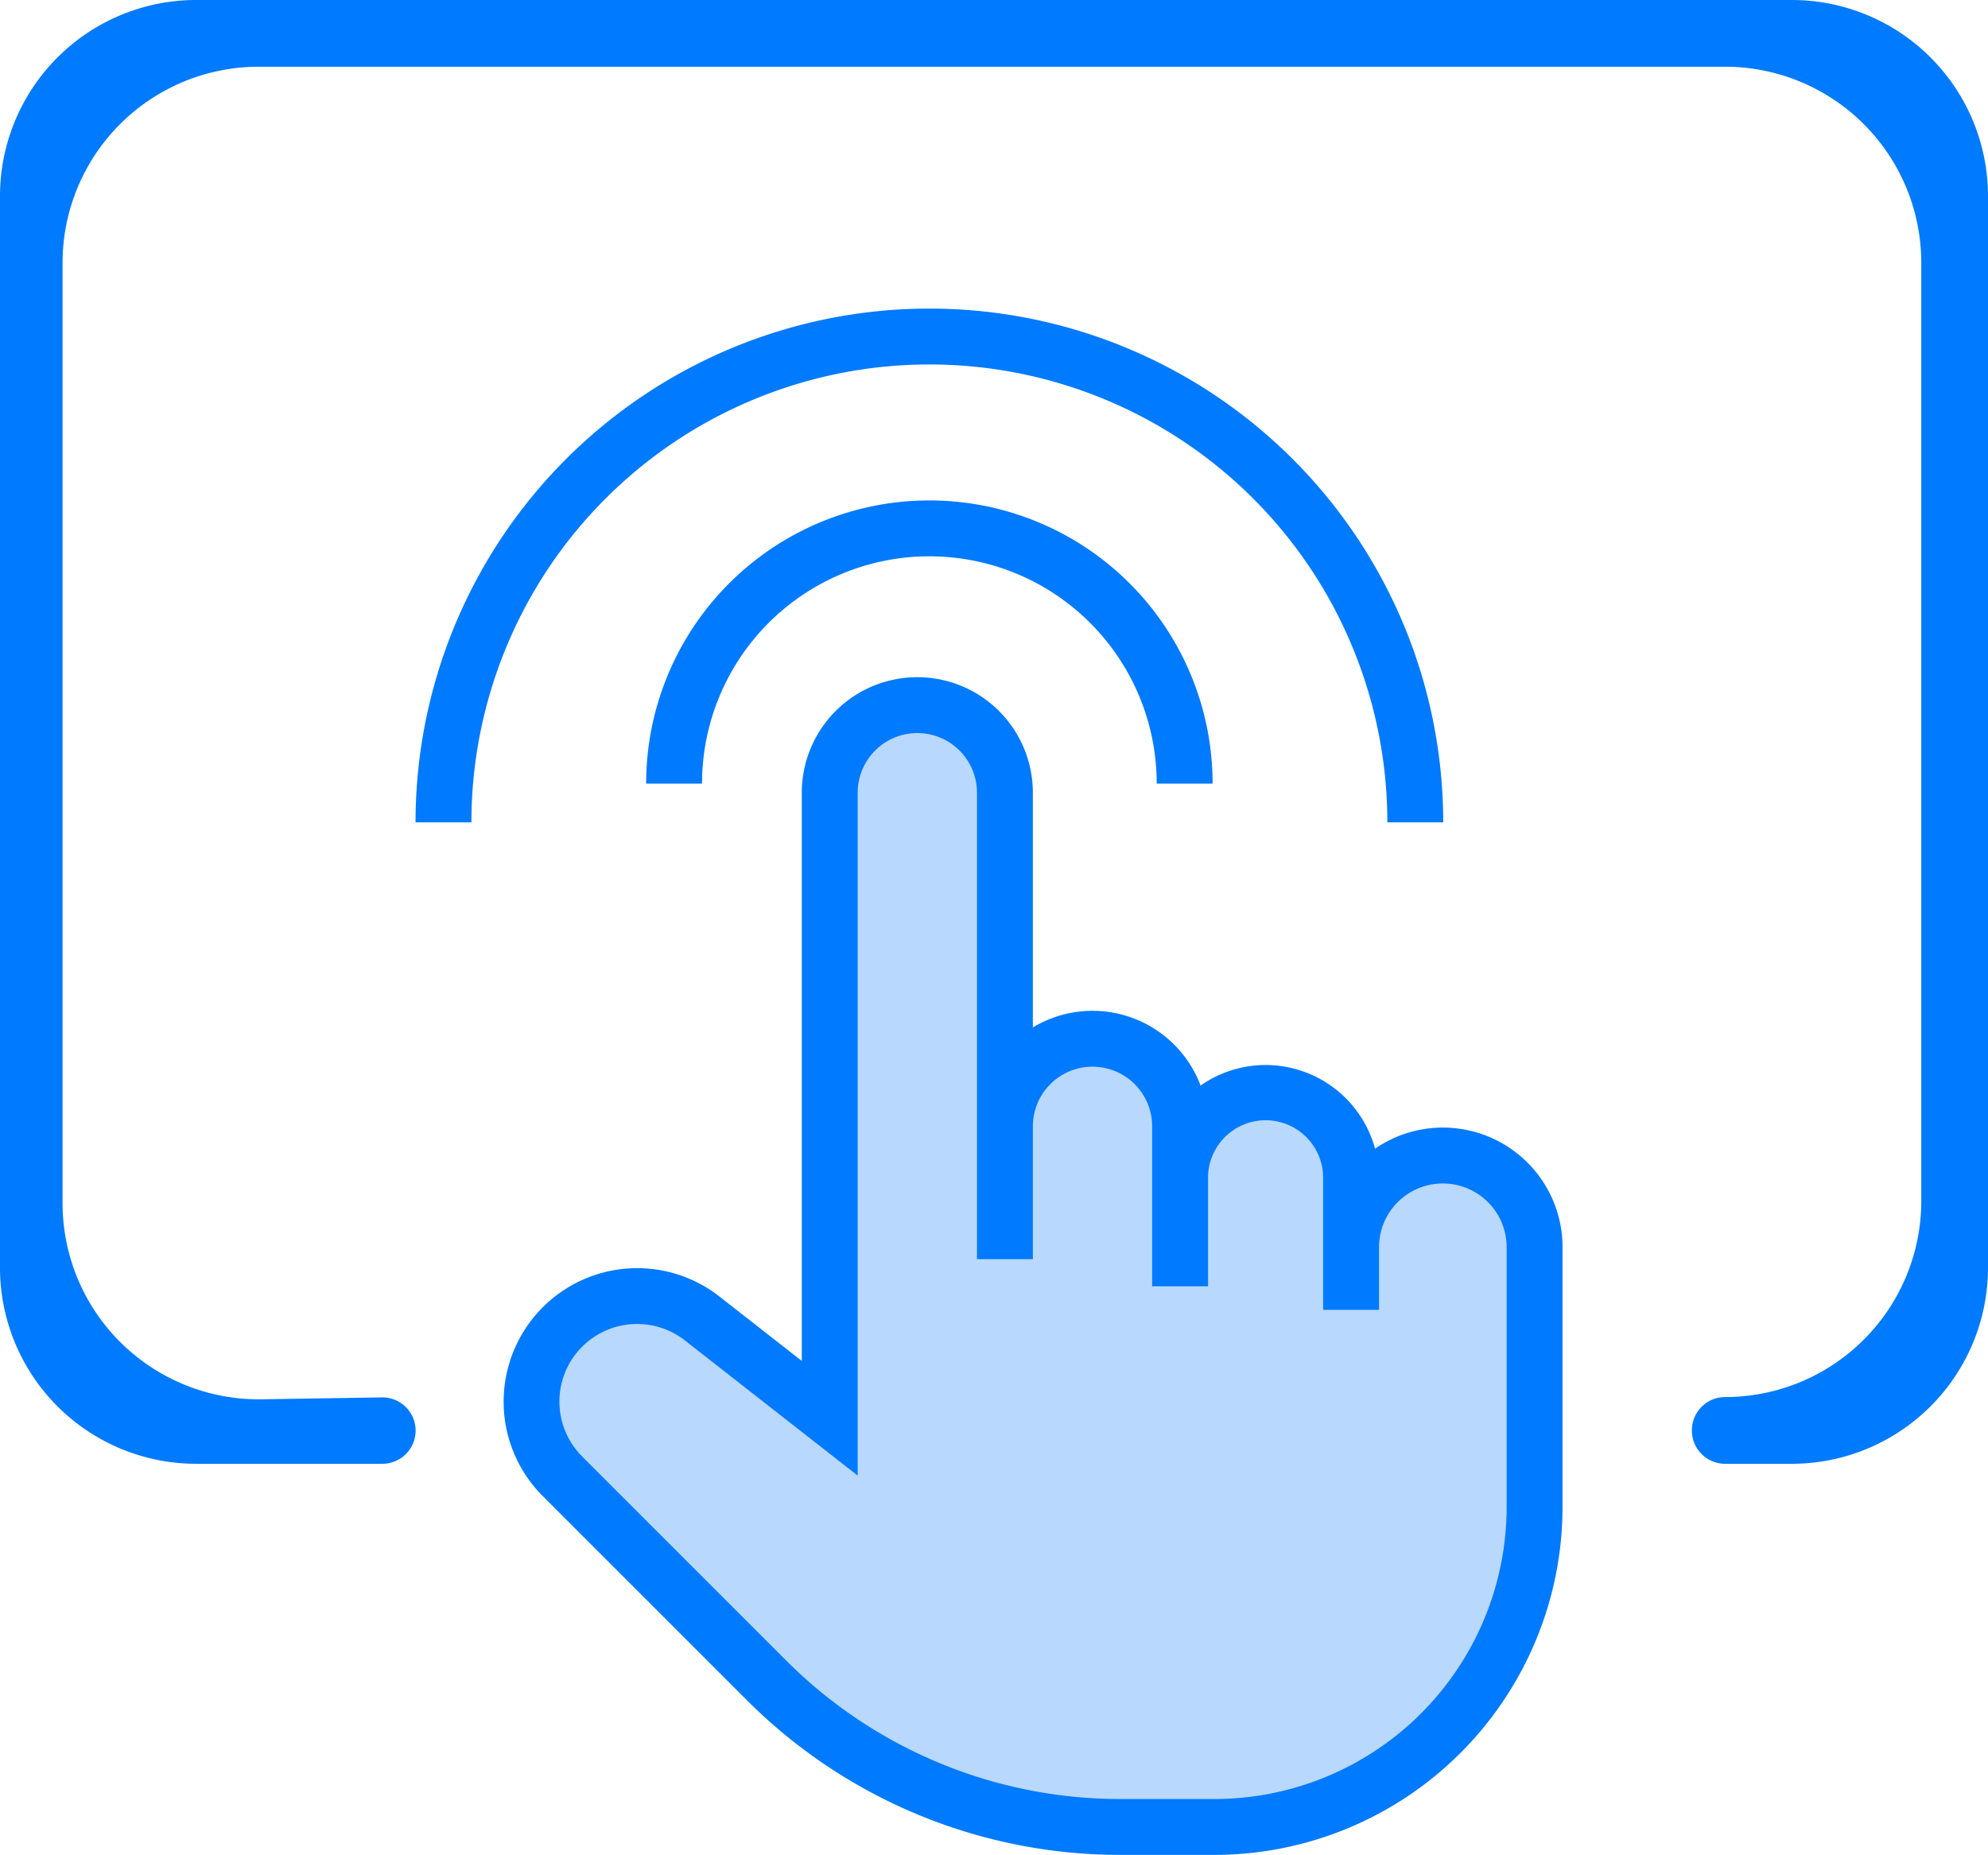
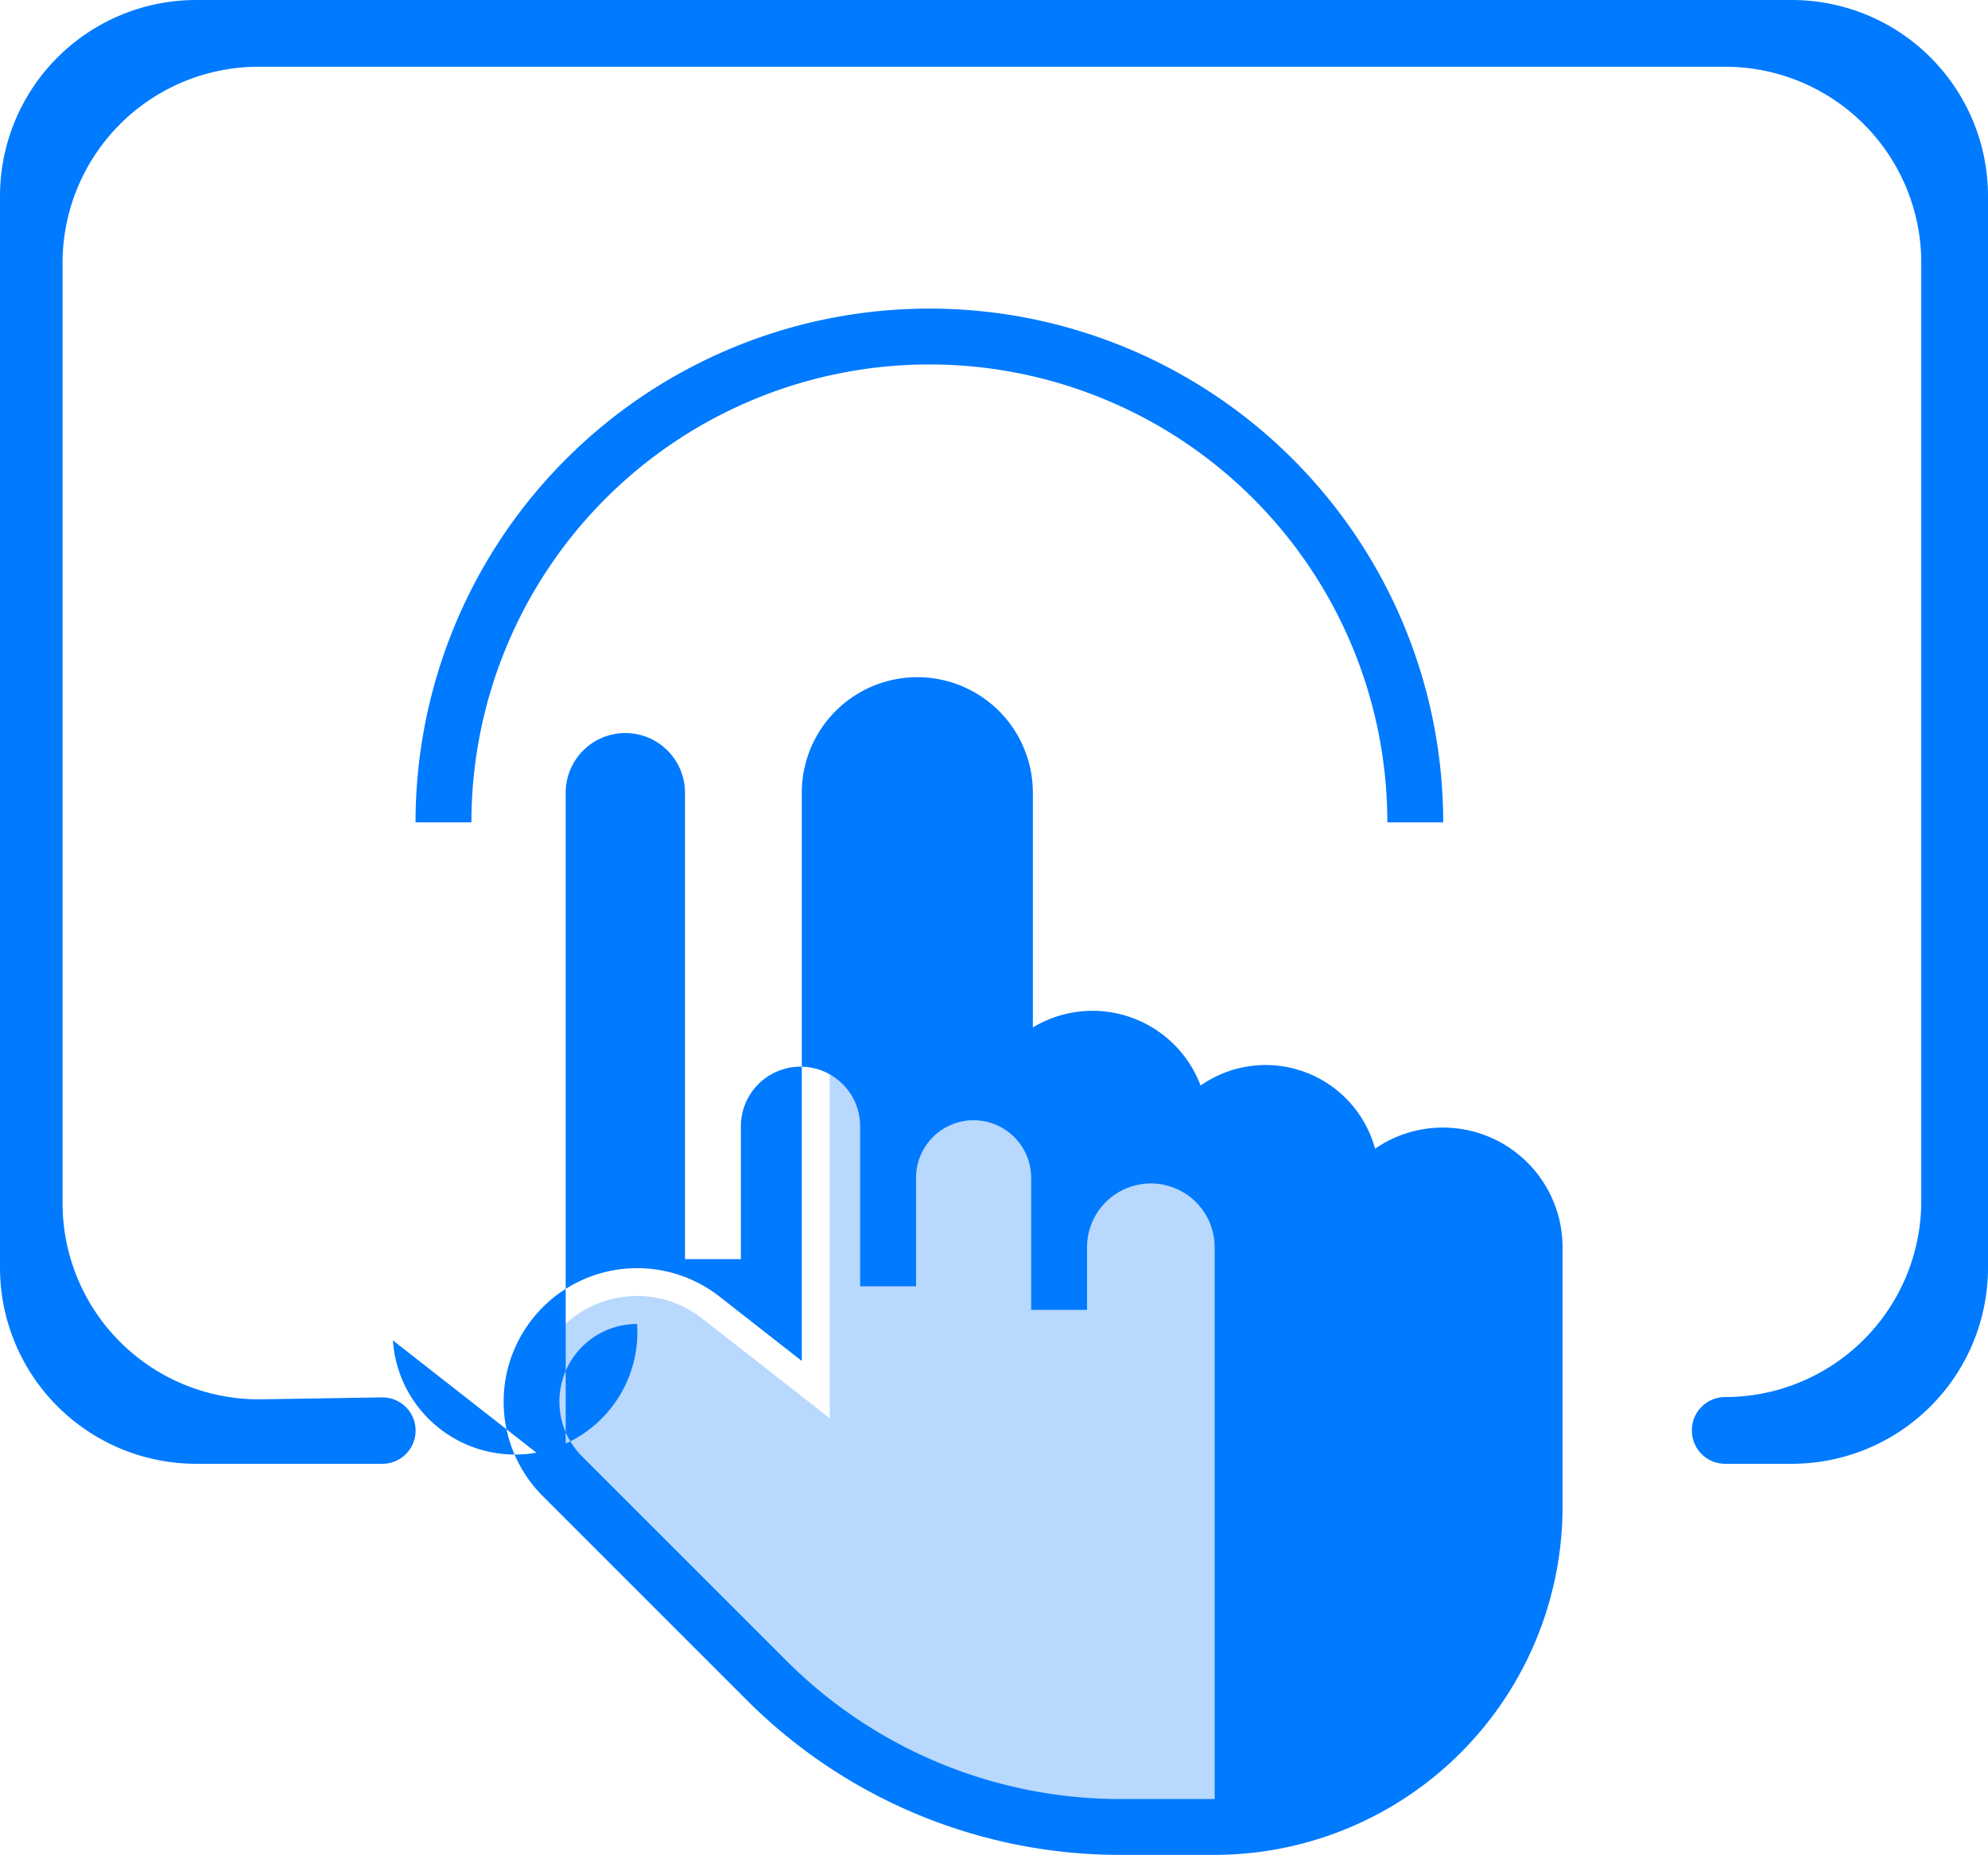
<svg xmlns="http://www.w3.org/2000/svg" width="259.714" height="242.35" viewBox="0 0 259.714 242.35">
  <g transform="translate(-123.833 -128.115)">
    <path d="M232.231,313.417V231.686a11.442,11.442,0,0,1,11.442-11.443h0a11.443,11.443,0,0,1,11.442,11.443v43.59a11.443,11.443,0,0,1,11.443-11.443h0A11.443,11.443,0,0,1,278,275.276v6.811a11.17,11.17,0,0,1,11.17-11.17h0a11.17,11.17,0,0,1,11.17,11.17v8.99a11.987,11.987,0,0,1,11.987-11.987h0a11.988,11.988,0,0,1,11.988,11.987v33.941a41.8,41.8,0,0,1-41.8,41.8H270.35a65.716,65.716,0,0,1-46.47-19.249L197.3,320.992a13.794,13.794,0,0,1,0-19.508h0a13.794,13.794,0,0,1,18.254-1.111Z" fill="#b8d8fe" />
-     <path d="M282.518,370.465H270.35A68.917,68.917,0,0,1,221.3,350.147l-26.574-26.575A17.444,17.444,0,0,1,217.808,297.5l10.773,8.429V231.686a15.092,15.092,0,1,1,30.185,0v30.668a15.087,15.087,0,0,1,21.913,7.592,14.815,14.815,0,0,1,22.793,8.249,15.63,15.63,0,0,1,24.493,12.882v33.941A45.5,45.5,0,0,1,282.518,370.465ZM207.063,301.1a10.14,10.14,0,0,0-7.177,17.313l26.574,26.575a61.666,61.666,0,0,0,43.89,18.179h12.168a38.189,38.189,0,0,0,38.146-38.146V291.077a8.337,8.337,0,0,0-16.674,0v8.18h-7.3v-17.17a7.52,7.52,0,1,0-15.039,0v14.086h-7.3v-20.9a7.792,7.792,0,0,0-15.584,0v17.353h-7.3V231.686a7.792,7.792,0,1,0-15.585,0v89.221l-22.57-17.659A10.113,10.113,0,0,0,207.063,301.1Z" fill="#007afe" />
+     <path d="M282.518,370.465H270.35A68.917,68.917,0,0,1,221.3,350.147l-26.574-26.575A17.444,17.444,0,0,1,217.808,297.5l10.773,8.429V231.686a15.092,15.092,0,1,1,30.185,0v30.668a15.087,15.087,0,0,1,21.913,7.592,14.815,14.815,0,0,1,22.793,8.249,15.63,15.63,0,0,1,24.493,12.882v33.941A45.5,45.5,0,0,1,282.518,370.465ZM207.063,301.1a10.14,10.14,0,0,0-7.177,17.313l26.574,26.575a61.666,61.666,0,0,0,43.89,18.179h12.168V291.077a8.337,8.337,0,0,0-16.674,0v8.18h-7.3v-17.17a7.52,7.52,0,1,0-15.039,0v14.086h-7.3v-20.9a7.792,7.792,0,0,0-15.584,0v17.353h-7.3V231.686a7.792,7.792,0,1,0-15.585,0v89.221l-22.57-17.659A10.113,10.113,0,0,0,207.063,301.1Z" fill="#007afe" />
    <path d="M178.128,315.028h0a4.338,4.338,0,0,1-4.337,4.338H149.463a25.63,25.63,0,0,1-25.63-25.63V153.745a25.63,25.63,0,0,1,25.63-25.63H357.916a25.63,25.63,0,0,1,25.631,25.63V293.736a25.63,25.63,0,0,1-25.631,25.63H349.2a4.338,4.338,0,0,1-4.337-4.338v-.042a4.338,4.338,0,0,1,4.337-4.338h0a25.63,25.63,0,0,0,25.631-25.63V162.463a25.63,25.63,0,0,0-25.631-25.63H157.637a25.63,25.63,0,0,0-25.631,25.63v122.85a25.631,25.631,0,0,0,25.879,25.629l15.863-.251A4.337,4.337,0,0,1,178.128,315.028Z" fill="#007afe" />
    <path d="M312.376,235.561h-7.3a59.828,59.828,0,1,0-119.656,0h-7.3a67.128,67.128,0,1,1,134.256,0Z" fill="#007afe" />
-     <path d="M282.247,230.5h-7.3a29.7,29.7,0,1,0-59.4,0h-7.3a37,37,0,1,1,74,0Z" fill="#007afe" />
  </g>
</svg>